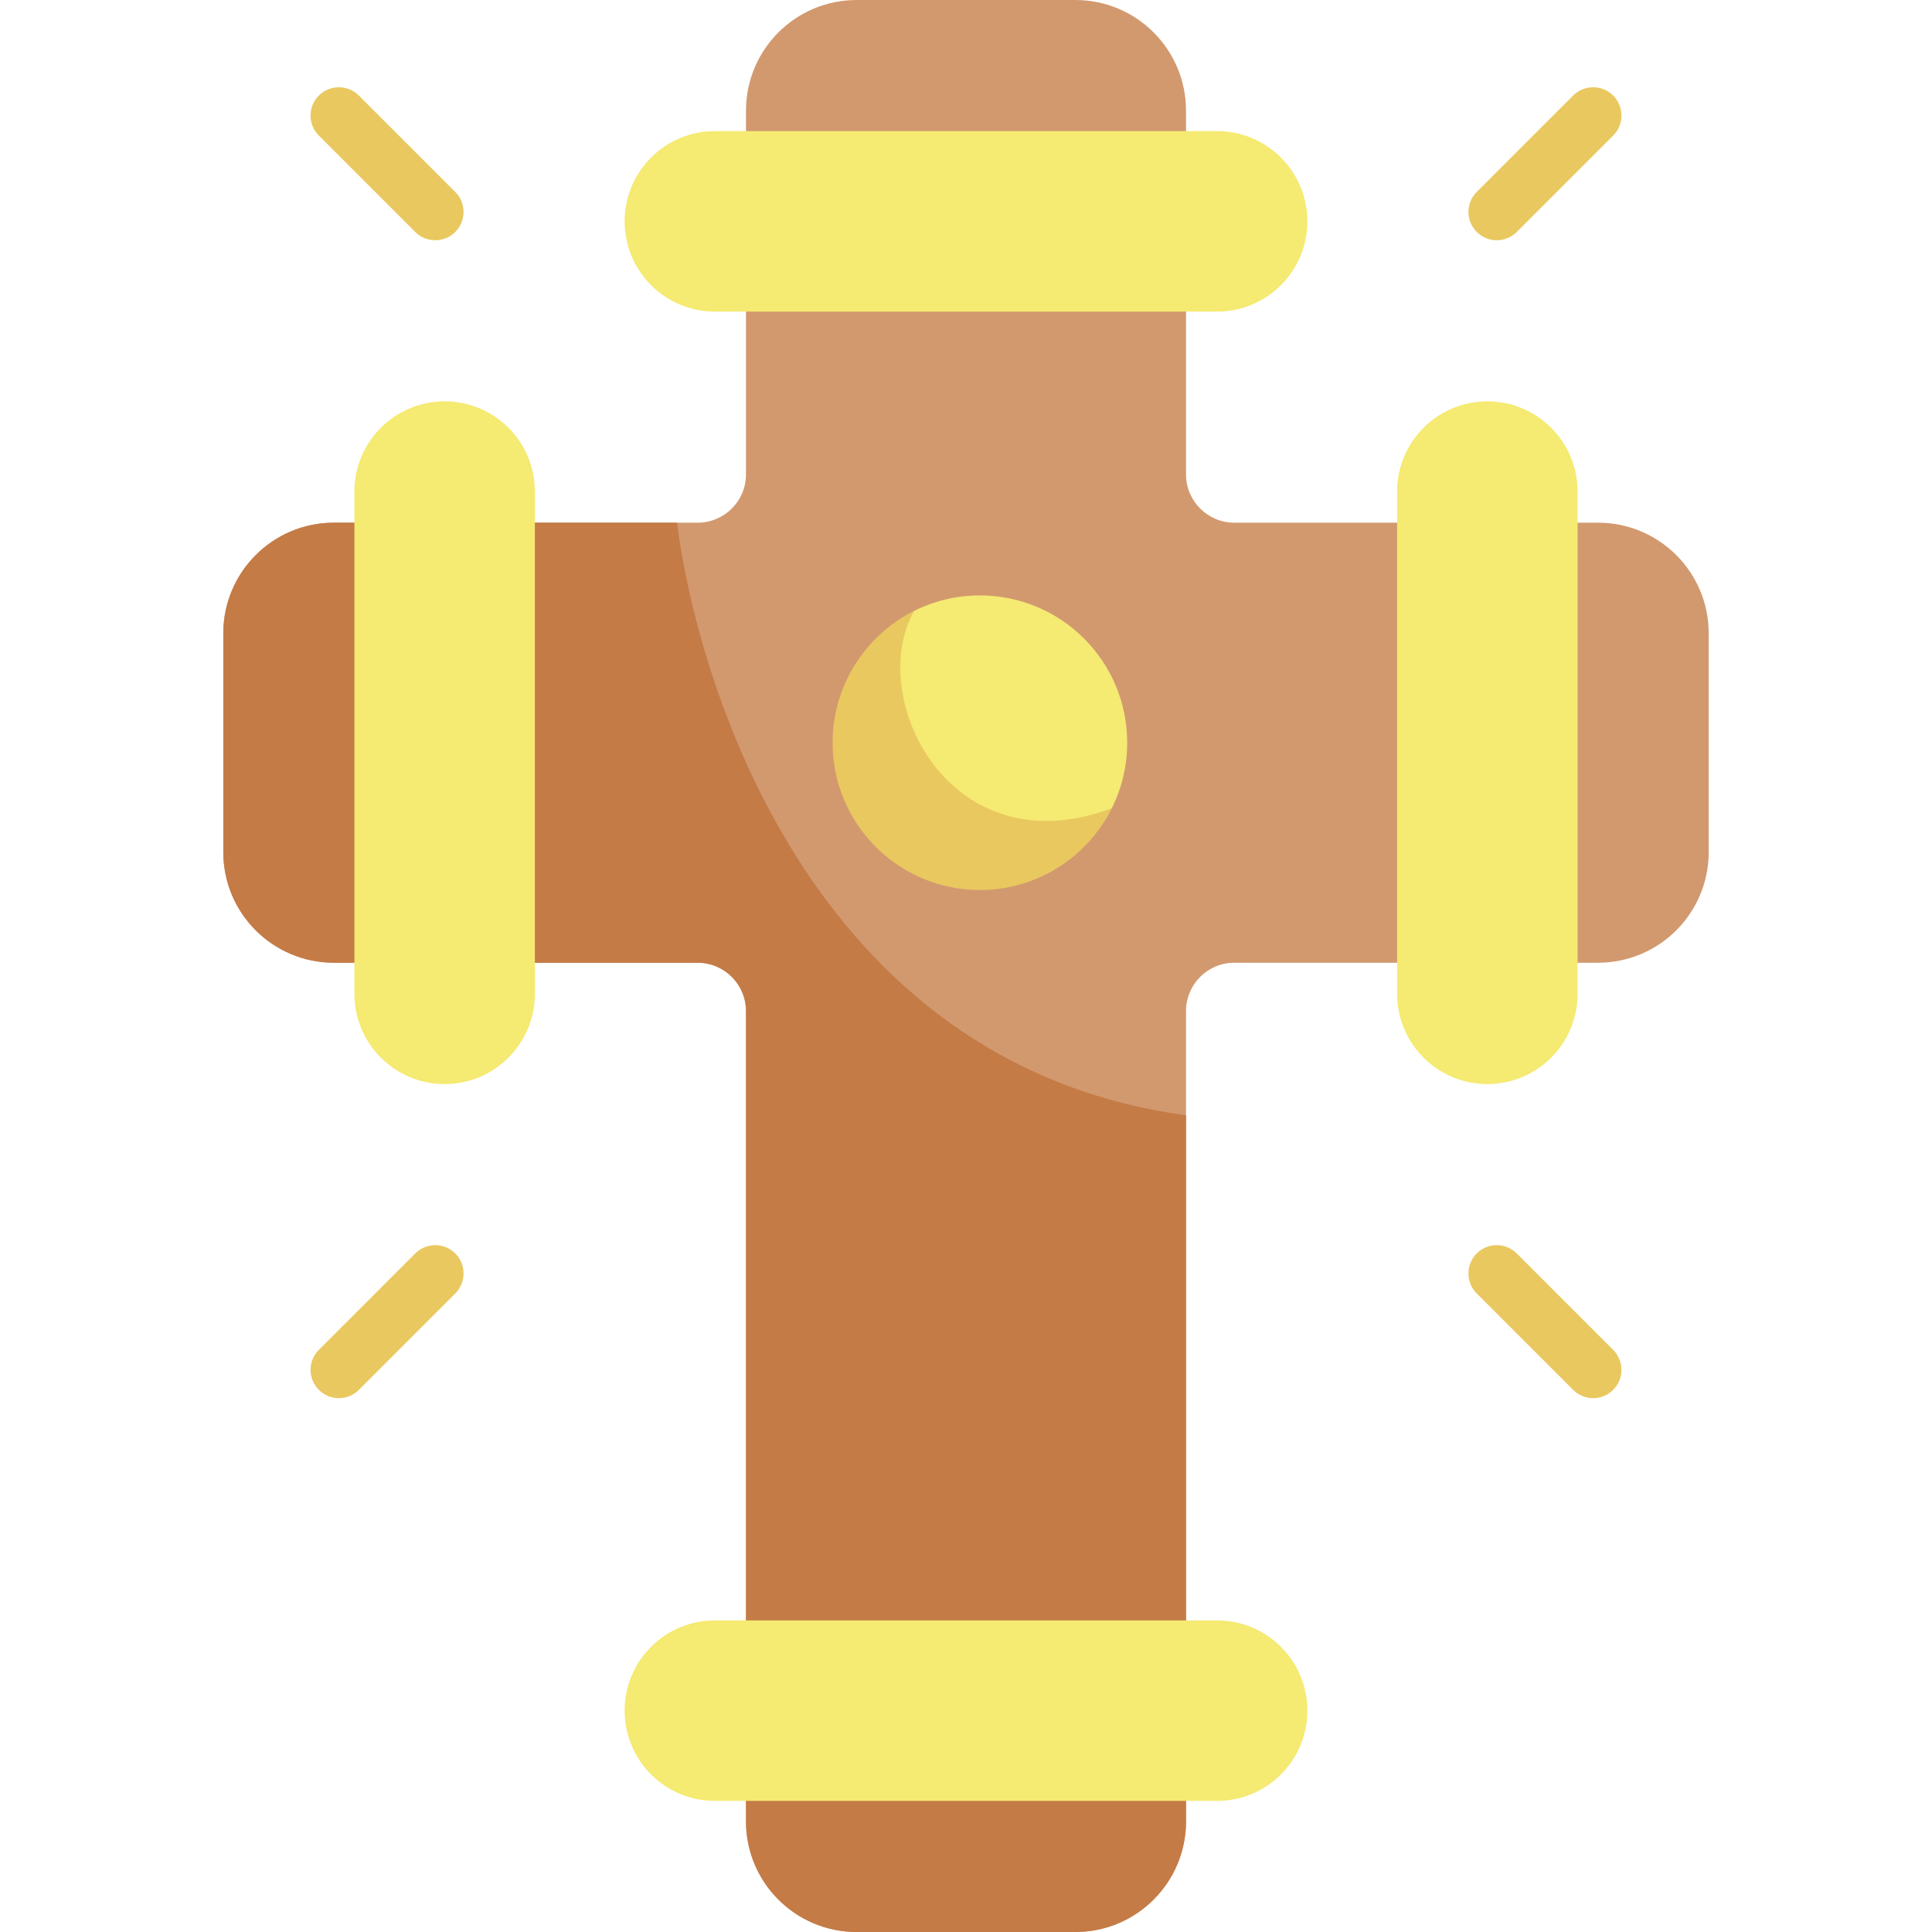
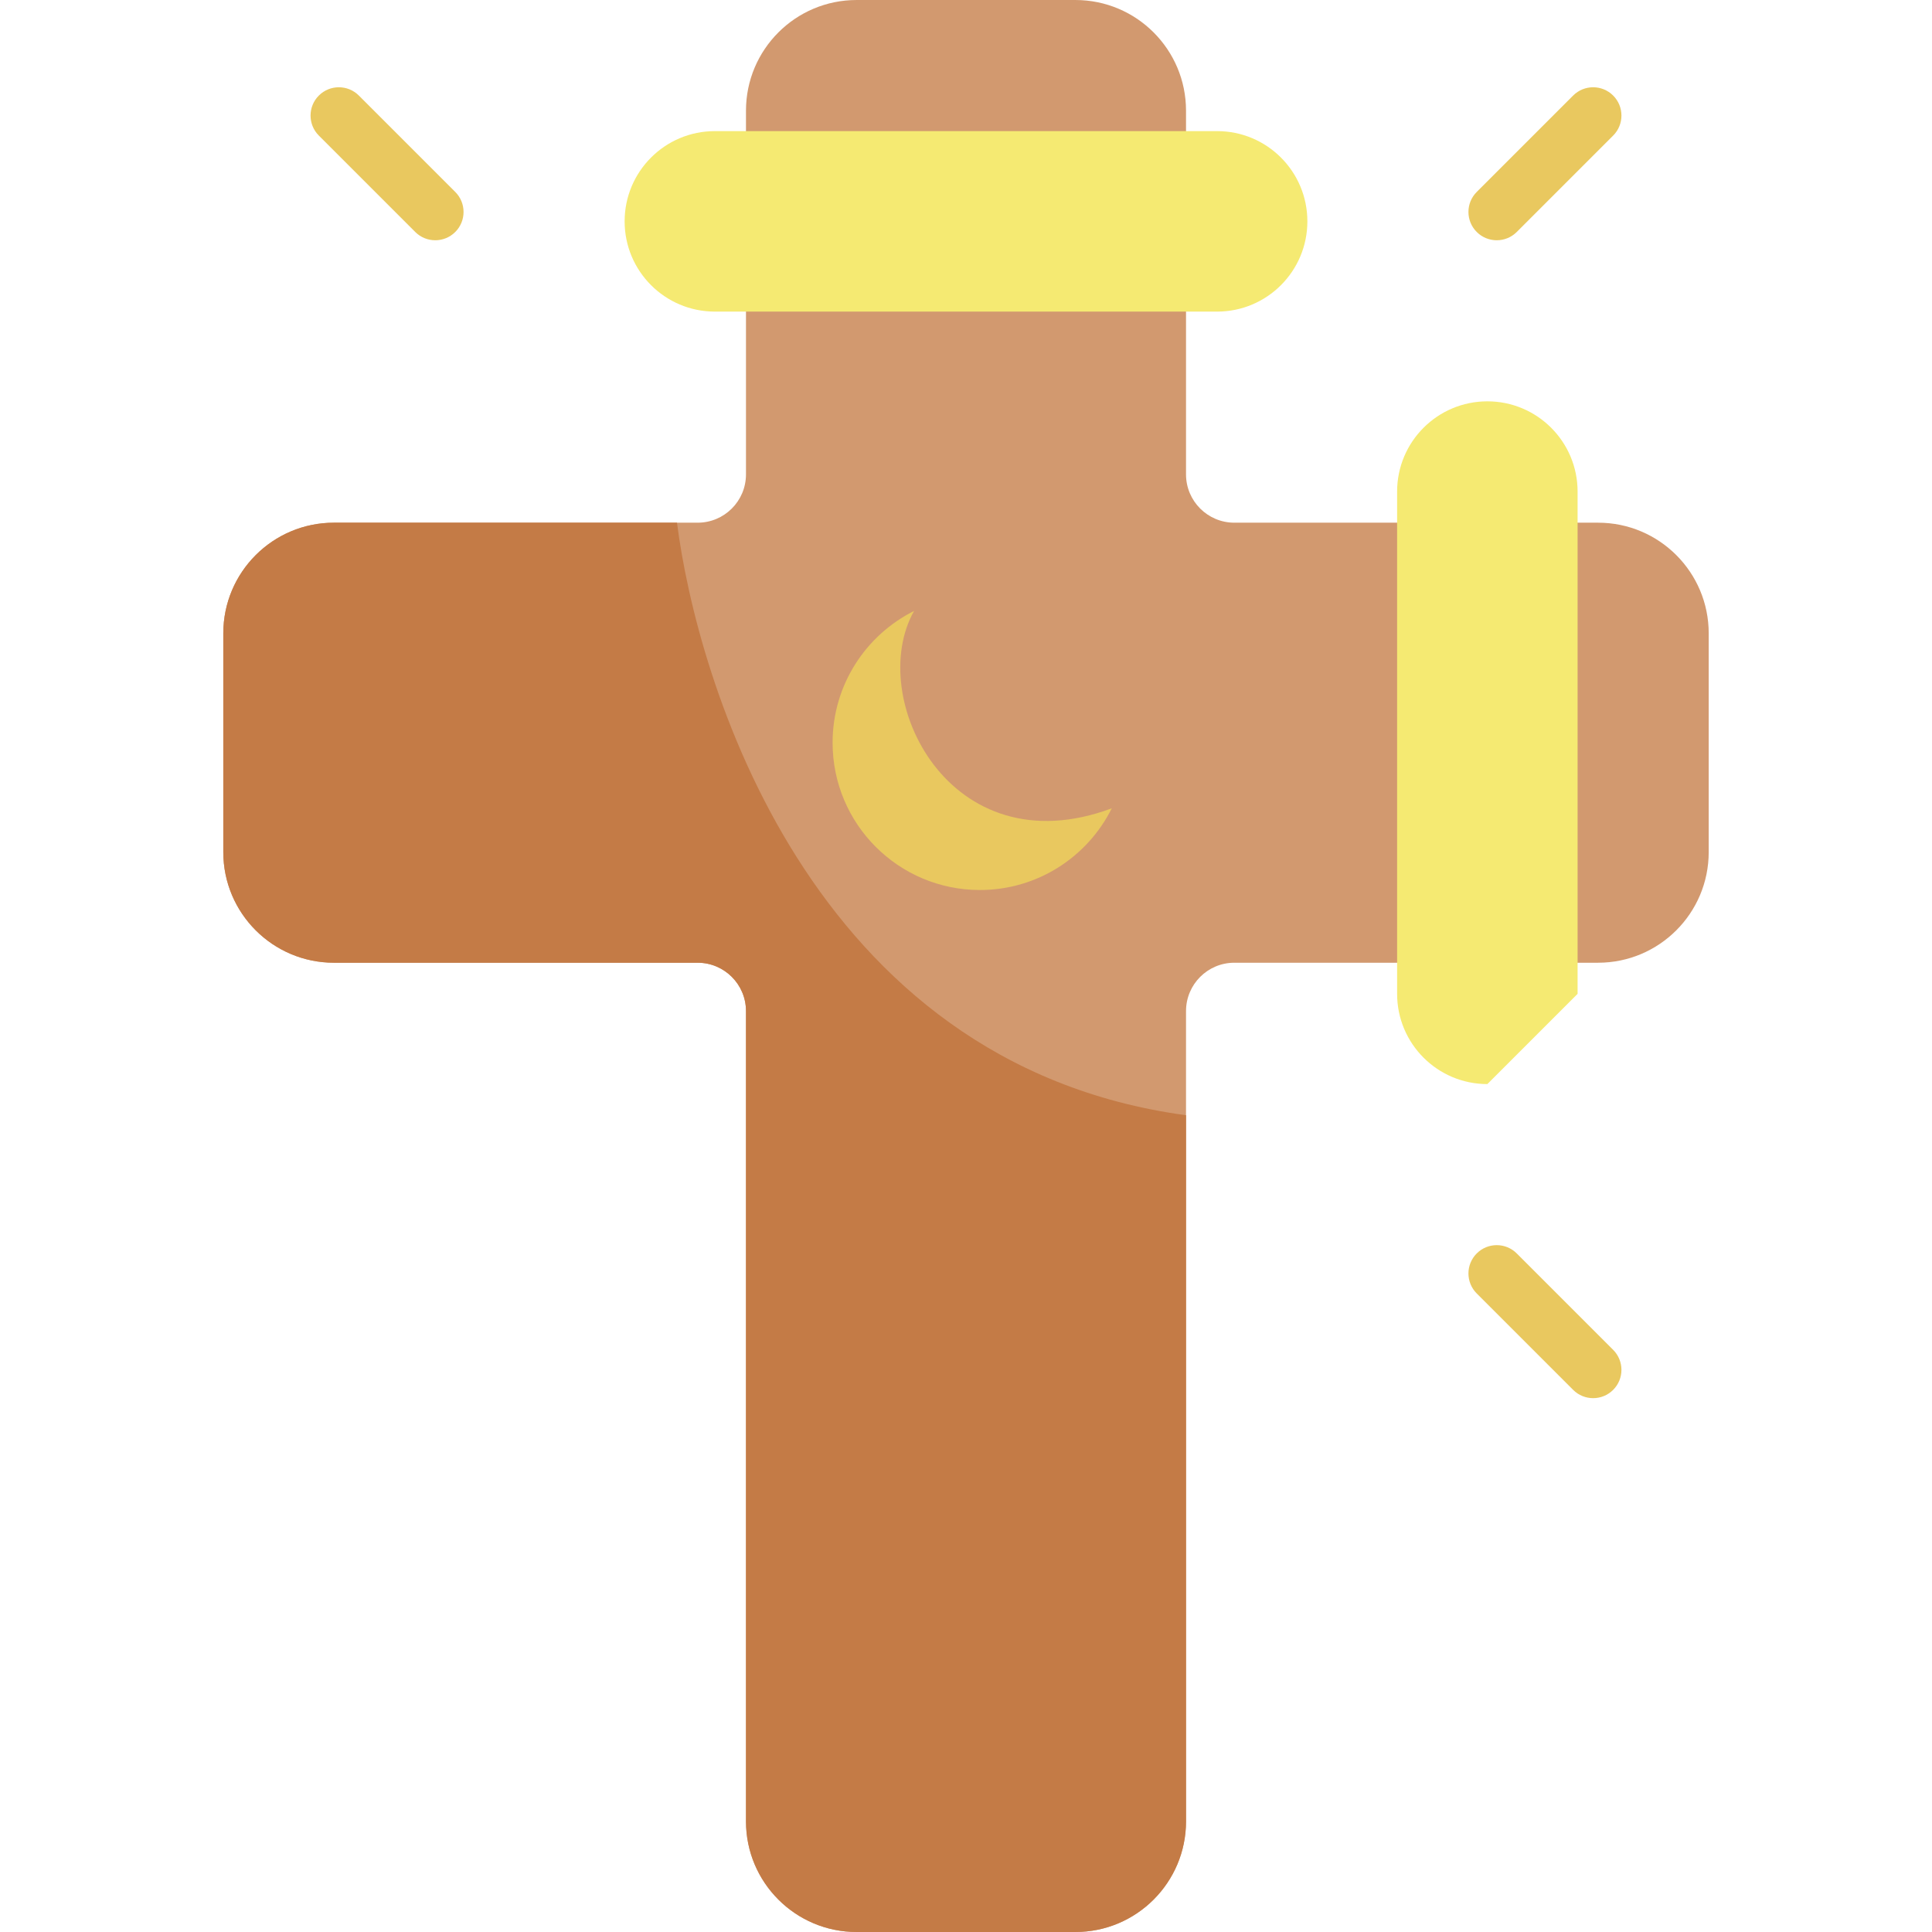
<svg xmlns="http://www.w3.org/2000/svg" id="Capa_1" enable-background="new 0 0 512 512" height="512" viewBox="0 0 512 512" width="512">
  <g>
    <path d="m423.501 138.518h-96.387c-7.073 0-12.806-5.734-12.806-12.806v-96.388c0-16.195-13.129-29.324-29.325-29.324h-57.967c-16.195 0-29.324 13.129-29.324 29.324v96.387c0 7.073-5.734 12.806-12.807 12.806h-96.386c-16.195 0-29.324 13.129-29.324 29.324v57.967c0 16.195 13.129 29.324 29.324 29.324h96.387c7.073 0 12.807 5.734 12.807 12.807v214.736c0 16.195 13.129 29.324 29.324 29.324h57.967c16.195 0 29.324-13.129 29.324-29.324v-214.735c0-7.073 5.734-12.807 12.806-12.807h96.387c16.195 0 29.324-13.129 29.324-29.324v-57.967c.001-16.195-13.128-29.324-29.324-29.324z" fill="#d2996f" />
    <path d="m314.308 482.676v-187.125c-100.205-13.6-129.67-116.003-134.898-157.033h-90.911c-16.195 0-29.324 13.129-29.324 29.324v57.967c0 16.195 13.129 29.324 29.324 29.324h96.387c7.073 0 12.807 5.734 12.807 12.806v214.736c0 16.195 13.129 29.324 29.324 29.324h57.967c16.195.001 29.324-13.128 29.324-29.323z" fill="#c47b46" />
    <g fill="#f5ea72">
      <path d="m322.552 82.577h-133.104c-13.208 0-23.915-10.707-23.915-23.915s10.707-23.915 23.915-23.915h133.104c13.208 0 23.915 10.707 23.915 23.915s-10.707 23.915-23.915 23.915z" />
-       <path d="m322.552 477.253h-133.104c-13.208 0-23.915-10.707-23.915-23.915s10.707-23.915 23.915-23.915h133.104c13.208 0 23.915 10.707 23.915 23.915 0 13.209-10.707 23.915-23.915 23.915z" />
-       <path d="m117.836 287.293c-13.208 0-23.915-10.707-23.915-23.915v-133.105c0-13.208 10.707-23.915 23.915-23.915s23.915 10.707 23.915 23.915v133.104c0 13.209-10.707 23.916-23.915 23.916z" />
-       <path d="m394.164 287.293c-13.208 0-23.915-10.707-23.915-23.915v-133.105c0-13.208 10.707-23.915 23.915-23.915s23.915 10.707 23.915 23.915v133.104c0 13.209-10.707 23.916-23.915 23.916z" />
+       <path d="m394.164 287.293c-13.208 0-23.915-10.707-23.915-23.915v-133.105c0-13.208 10.707-23.915 23.915-23.915s23.915 10.707 23.915 23.915v133.104z" />
    </g>
    <g fill="#e9c85f">
      <path d="m115.347 63.672c-1.919 0-3.839-.732-5.304-2.196l-25.547-25.547c-2.929-2.93-2.929-7.678 0-10.607 2.93-2.928 7.678-2.928 10.607 0l25.547 25.547c2.929 2.93 2.929 7.678 0 10.607-1.464 1.463-3.384 2.196-5.303 2.196z" />
-       <path d="m89.8 370.526c-1.919 0-3.839-.732-5.303-2.196-2.93-2.929-2.93-7.678-.001-10.607l25.547-25.548c2.93-2.93 7.679-2.929 10.606-.001 2.93 2.929 2.93 7.678.001 10.607l-25.547 25.548c-1.464 1.465-3.384 2.197-5.303 2.197z" />
      <path d="m422.2 370.526c-1.92 0-3.839-.732-5.304-2.197l-25.547-25.548c-2.929-2.929-2.929-7.678.001-10.607 2.929-2.929 7.678-2.928 10.606.001l25.547 25.548c2.929 2.929 2.929 7.678-.001 10.607-1.463 1.464-3.383 2.196-5.302 2.196z" />
      <path d="m396.653 63.672c-1.919 0-3.839-.732-5.304-2.196-2.929-2.93-2.929-7.678 0-10.607l25.547-25.547c2.93-2.928 7.678-2.928 10.607 0 2.929 2.93 2.929 7.678 0 10.607l-25.547 25.547c-1.464 1.463-3.384 2.196-5.303 2.196z" />
    </g>
-     <path d="m242.244 161.903c-29.973 25.951 9.88 87.041 52.39 52.307 2.61-5.236 4.085-11.137 4.085-17.384 0-21.559-17.477-39.036-39.036-39.036-6.27 0-12.189 1.486-17.439 4.113z" fill="#f5ea72" />
    <path d="m294.634 214.21c-42.998 16.032-65.349-29.364-52.39-52.307-12.802 6.406-21.597 19.633-21.597 34.923 0 21.559 17.477 39.036 39.036 39.036 15.311 0 28.555-8.82 34.951-21.652z" fill="#e9c85f" />
  </g>
</svg>